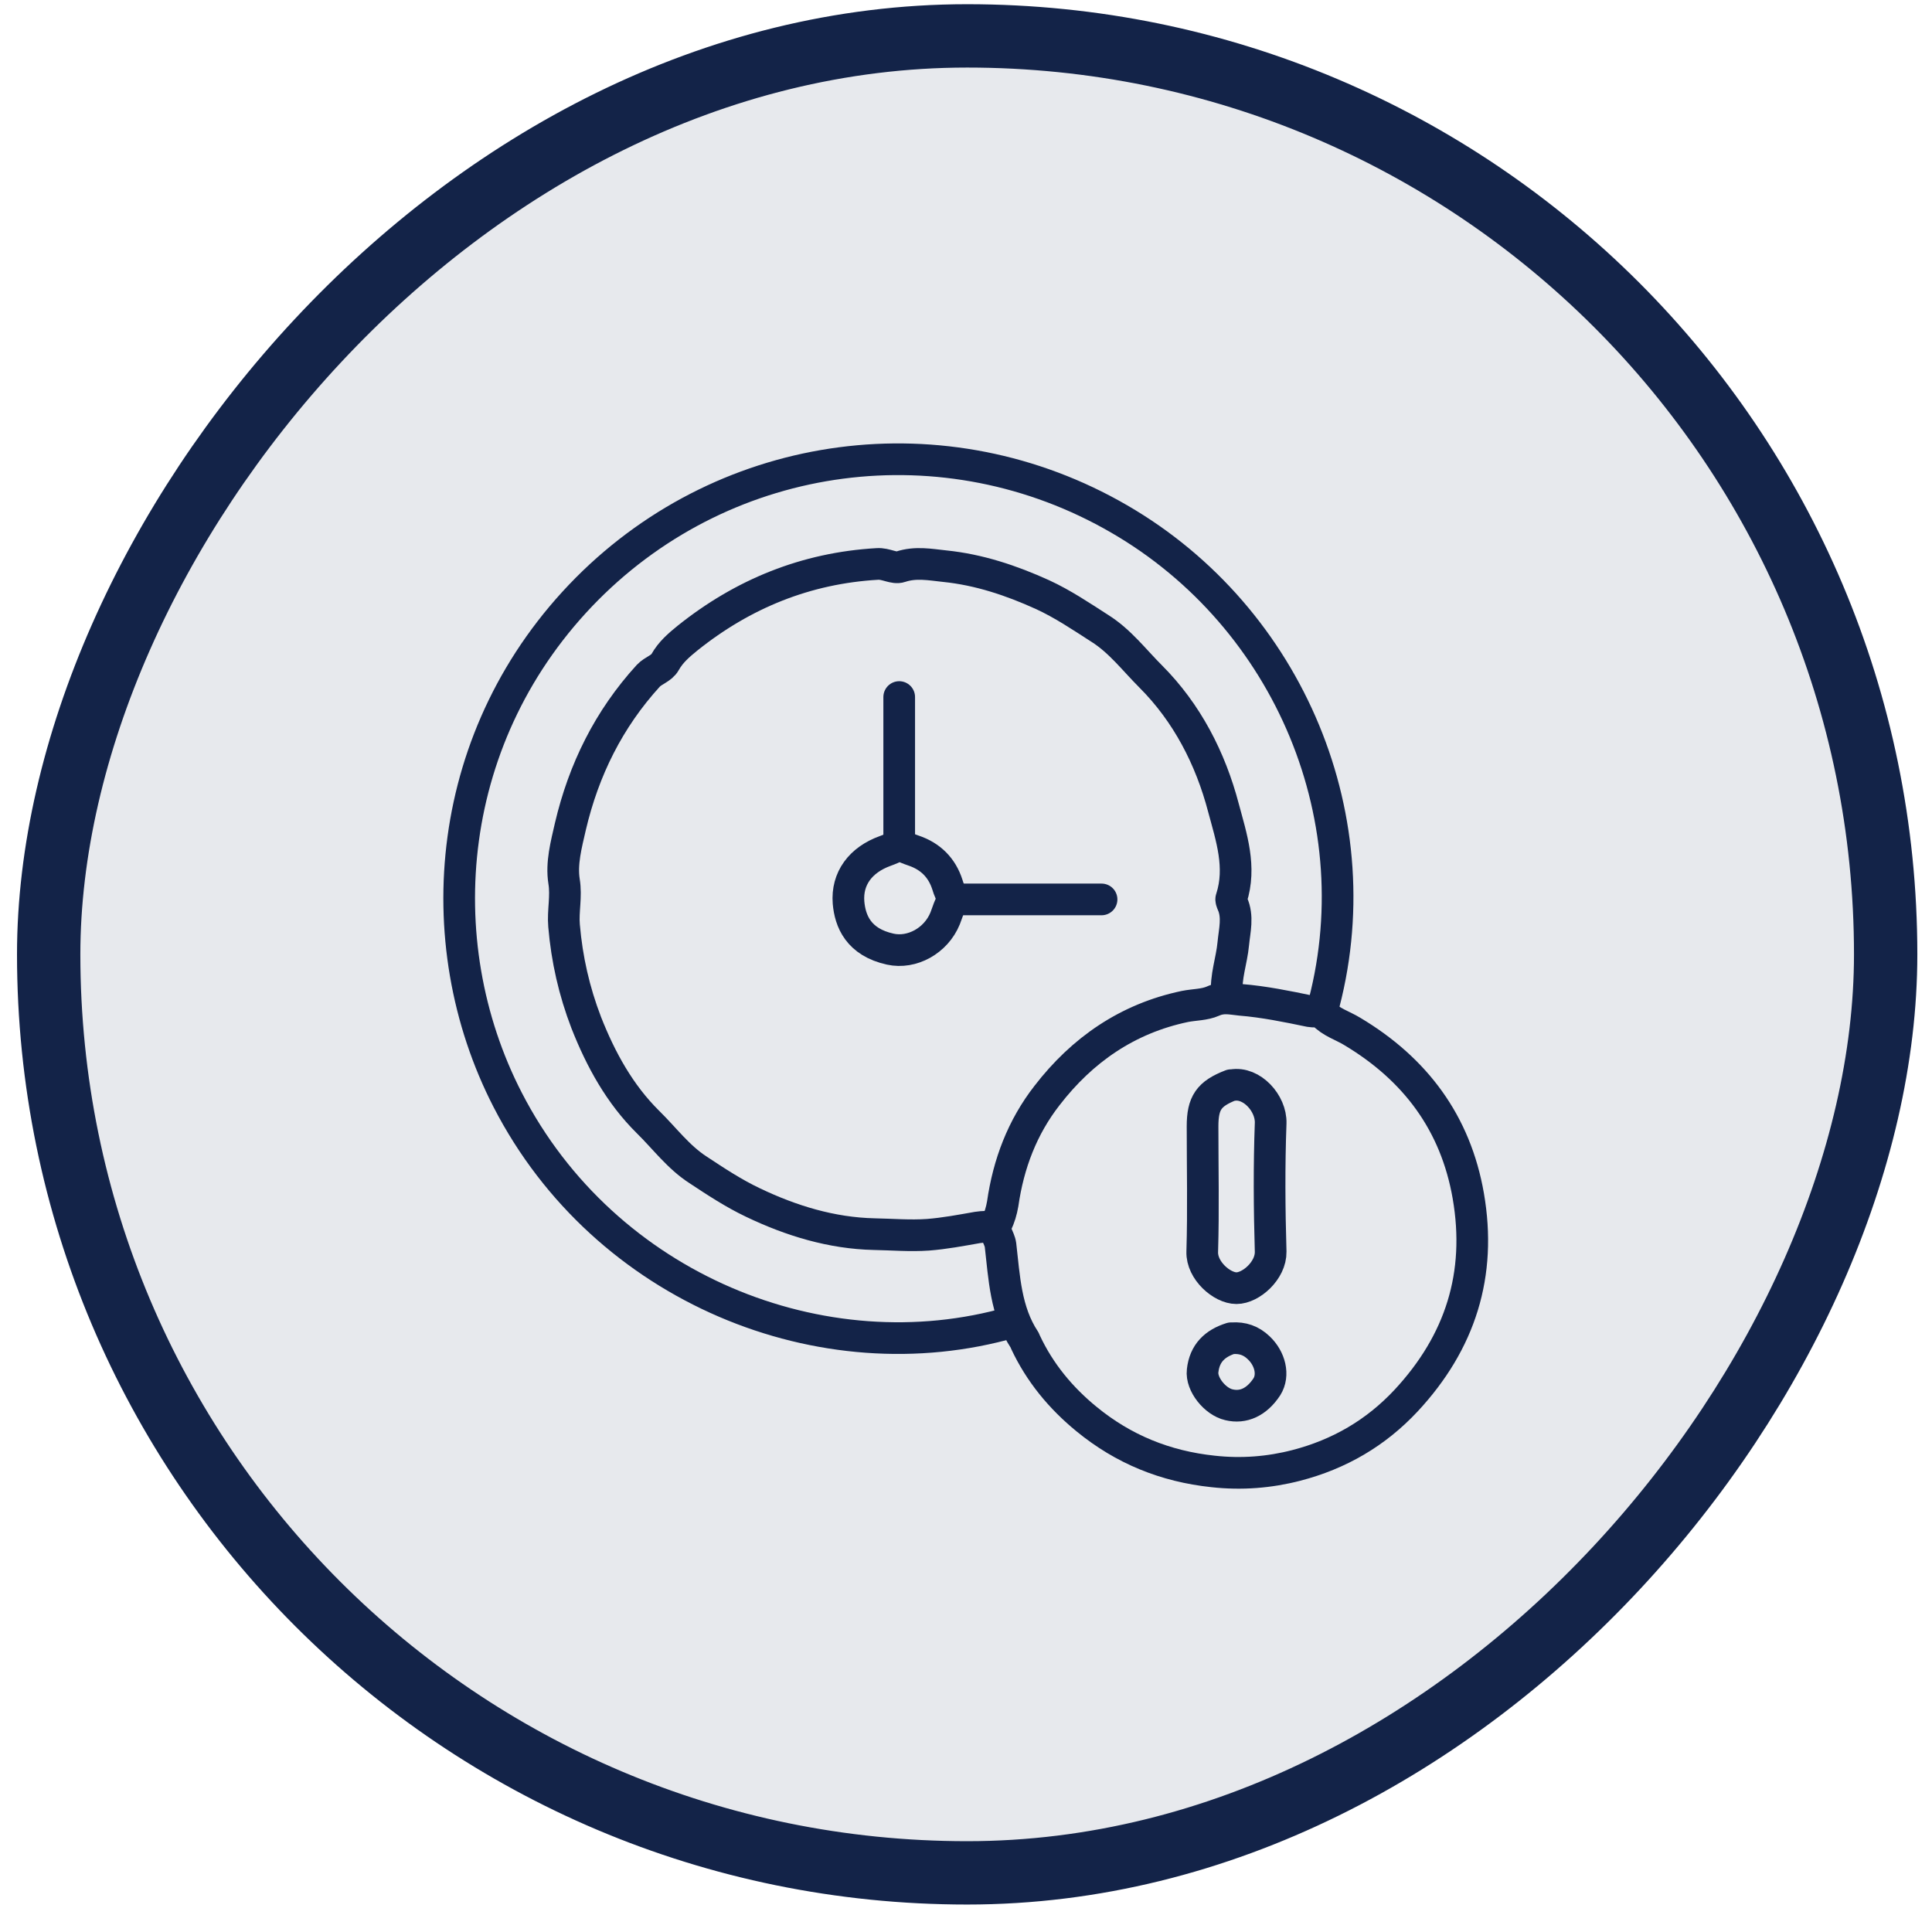
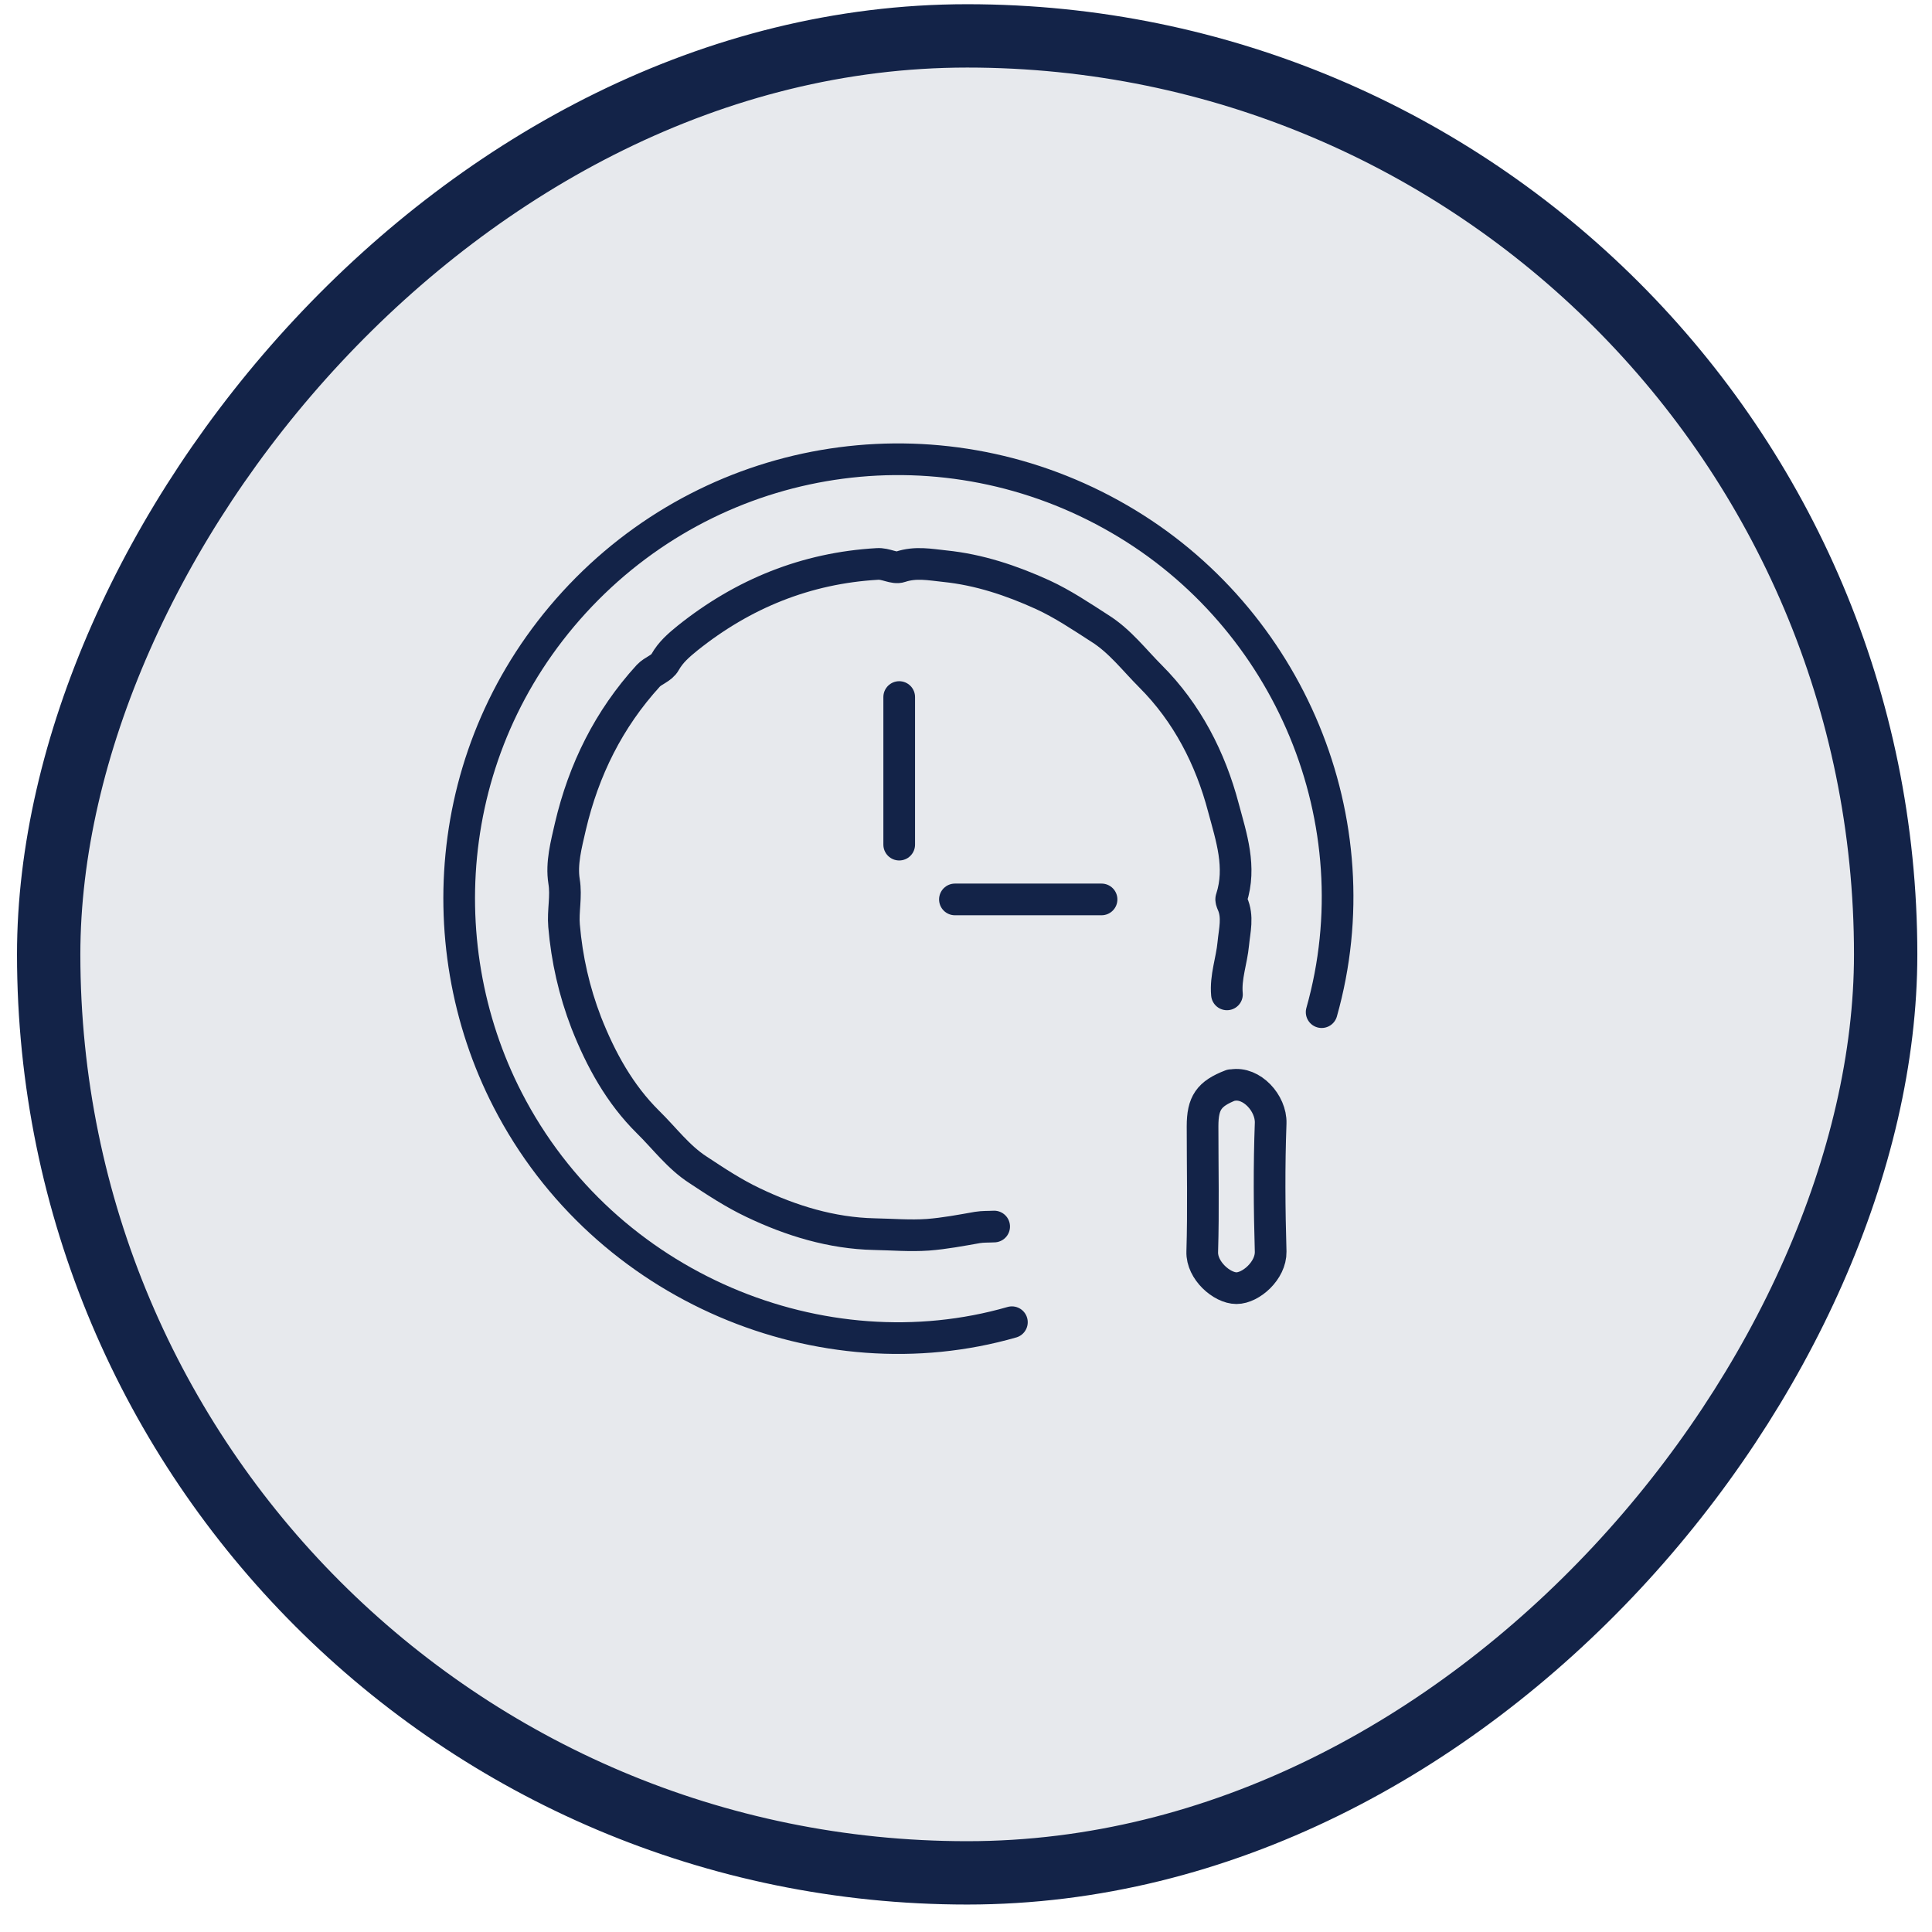
<svg xmlns="http://www.w3.org/2000/svg" width="61" height="61" viewBox="0 0 61 61" fill="none">
  <rect x="-1" y="1" width="58" height="58" rx="29" transform="matrix(-1 0 0 1 58.537 0.133)" fill="#132348" fill-opacity="0.1" stroke="#132348" stroke-width="2" />
  <path d="M41.729 31.957C43.429 25.937 40.709 19.497 35.339 16.387C29.859 13.207 22.989 14.117 18.539 18.587C14.029 23.127 13.449 29.717 16.029 34.727C19.089 40.677 25.969 43.467 31.949 41.747" stroke="#132348" stroke-linecap="round" stroke-linejoin="round" />
-   <path d="M41.769 31.998C42.029 32.278 42.389 32.378 42.699 32.568C44.689 33.758 45.959 35.458 46.359 37.758C46.789 40.238 46.109 42.378 44.399 44.218C43.439 45.248 42.279 45.918 40.929 46.268C40.079 46.488 39.199 46.558 38.299 46.458C36.789 46.298 35.469 45.758 34.309 44.808C33.489 44.138 32.829 43.338 32.379 42.378C32.369 42.358 32.359 42.328 32.349 42.308C31.749 41.398 31.709 40.338 31.589 39.308C31.559 39.078 31.349 38.868 31.459 38.648C31.559 38.438 31.619 38.238 31.659 38.008C31.839 36.748 32.279 35.588 33.059 34.588C34.169 33.148 35.599 32.158 37.409 31.778C37.709 31.718 38.029 31.728 38.299 31.608C38.609 31.468 38.869 31.538 39.169 31.568C39.909 31.628 40.639 31.778 41.359 31.928C41.469 31.948 41.579 31.928 41.689 31.958" stroke="#132348" stroke-linecap="round" stroke-linejoin="round" />
  <path d="M38.739 31.396C38.689 30.846 38.889 30.336 38.939 29.796C38.979 29.376 39.099 28.946 38.909 28.526C38.889 28.476 38.859 28.406 38.879 28.366C39.199 27.376 38.879 26.436 38.629 25.506C38.219 23.946 37.479 22.506 36.329 21.356C35.809 20.836 35.359 20.236 34.719 19.836C34.129 19.456 33.549 19.066 32.919 18.776C31.929 18.326 30.909 17.986 29.829 17.876C29.359 17.826 28.909 17.736 28.429 17.896C28.229 17.966 27.969 17.786 27.699 17.806C25.449 17.936 23.459 18.746 21.709 20.146C21.439 20.366 21.179 20.586 20.999 20.906C20.889 21.106 20.629 21.166 20.469 21.336C19.219 22.706 18.429 24.306 18.009 26.096C17.879 26.666 17.719 27.256 17.809 27.826C17.889 28.306 17.769 28.766 17.809 29.226C17.899 30.286 18.129 31.296 18.509 32.286C18.969 33.456 19.569 34.546 20.459 35.426C20.979 35.936 21.419 36.536 22.039 36.936C22.599 37.306 23.159 37.676 23.769 37.966C24.979 38.546 26.259 38.936 27.599 38.966C28.159 38.976 28.729 39.026 29.299 38.986C29.819 38.946 30.349 38.846 30.859 38.756C31.039 38.726 31.219 38.736 31.389 38.726" stroke="#132348" stroke-linecap="round" stroke-linejoin="round" />
-   <path d="M28.351 26.698C28.221 26.758 28.091 26.817 27.951 26.867C27.171 27.148 26.731 27.738 26.791 28.497C26.841 29.078 27.101 29.747 28.111 29.968C28.791 30.117 29.551 29.707 29.841 28.997C29.921 28.797 29.971 28.578 30.111 28.398C30.031 28.247 29.961 28.098 29.911 27.927C29.741 27.398 29.381 27.038 28.851 26.858C28.701 26.808 28.561 26.747 28.421 26.688" stroke="#132348" stroke-linecap="round" stroke-linejoin="round" />
  <path d="M28.391 22.008V26.668" stroke="#132348" stroke-linecap="round" stroke-linejoin="round" />
  <path d="M30.15 28.398H34.78" stroke="#132348" stroke-linecap="round" stroke-linejoin="round" />
  <path d="M38.869 34.262C38.169 34.532 37.969 34.822 37.969 35.562C37.969 36.882 37.999 38.202 37.959 39.522C37.939 40.112 38.579 40.672 39.039 40.672C39.499 40.672 40.129 40.112 40.119 39.522C40.079 38.172 40.069 36.812 40.119 35.462C40.139 34.832 39.519 34.152 38.909 34.262" stroke="#132348" stroke-linecap="round" stroke-linejoin="round" />
-   <path d="M38.871 42.253C38.361 42.413 38.031 42.723 37.971 43.283C37.921 43.703 38.361 44.253 38.801 44.353C39.251 44.463 39.681 44.273 40.001 43.783C40.231 43.413 40.101 42.893 39.741 42.553C39.501 42.323 39.231 42.233 38.911 42.253" stroke="#132348" stroke-linecap="round" stroke-linejoin="round" />
</svg>